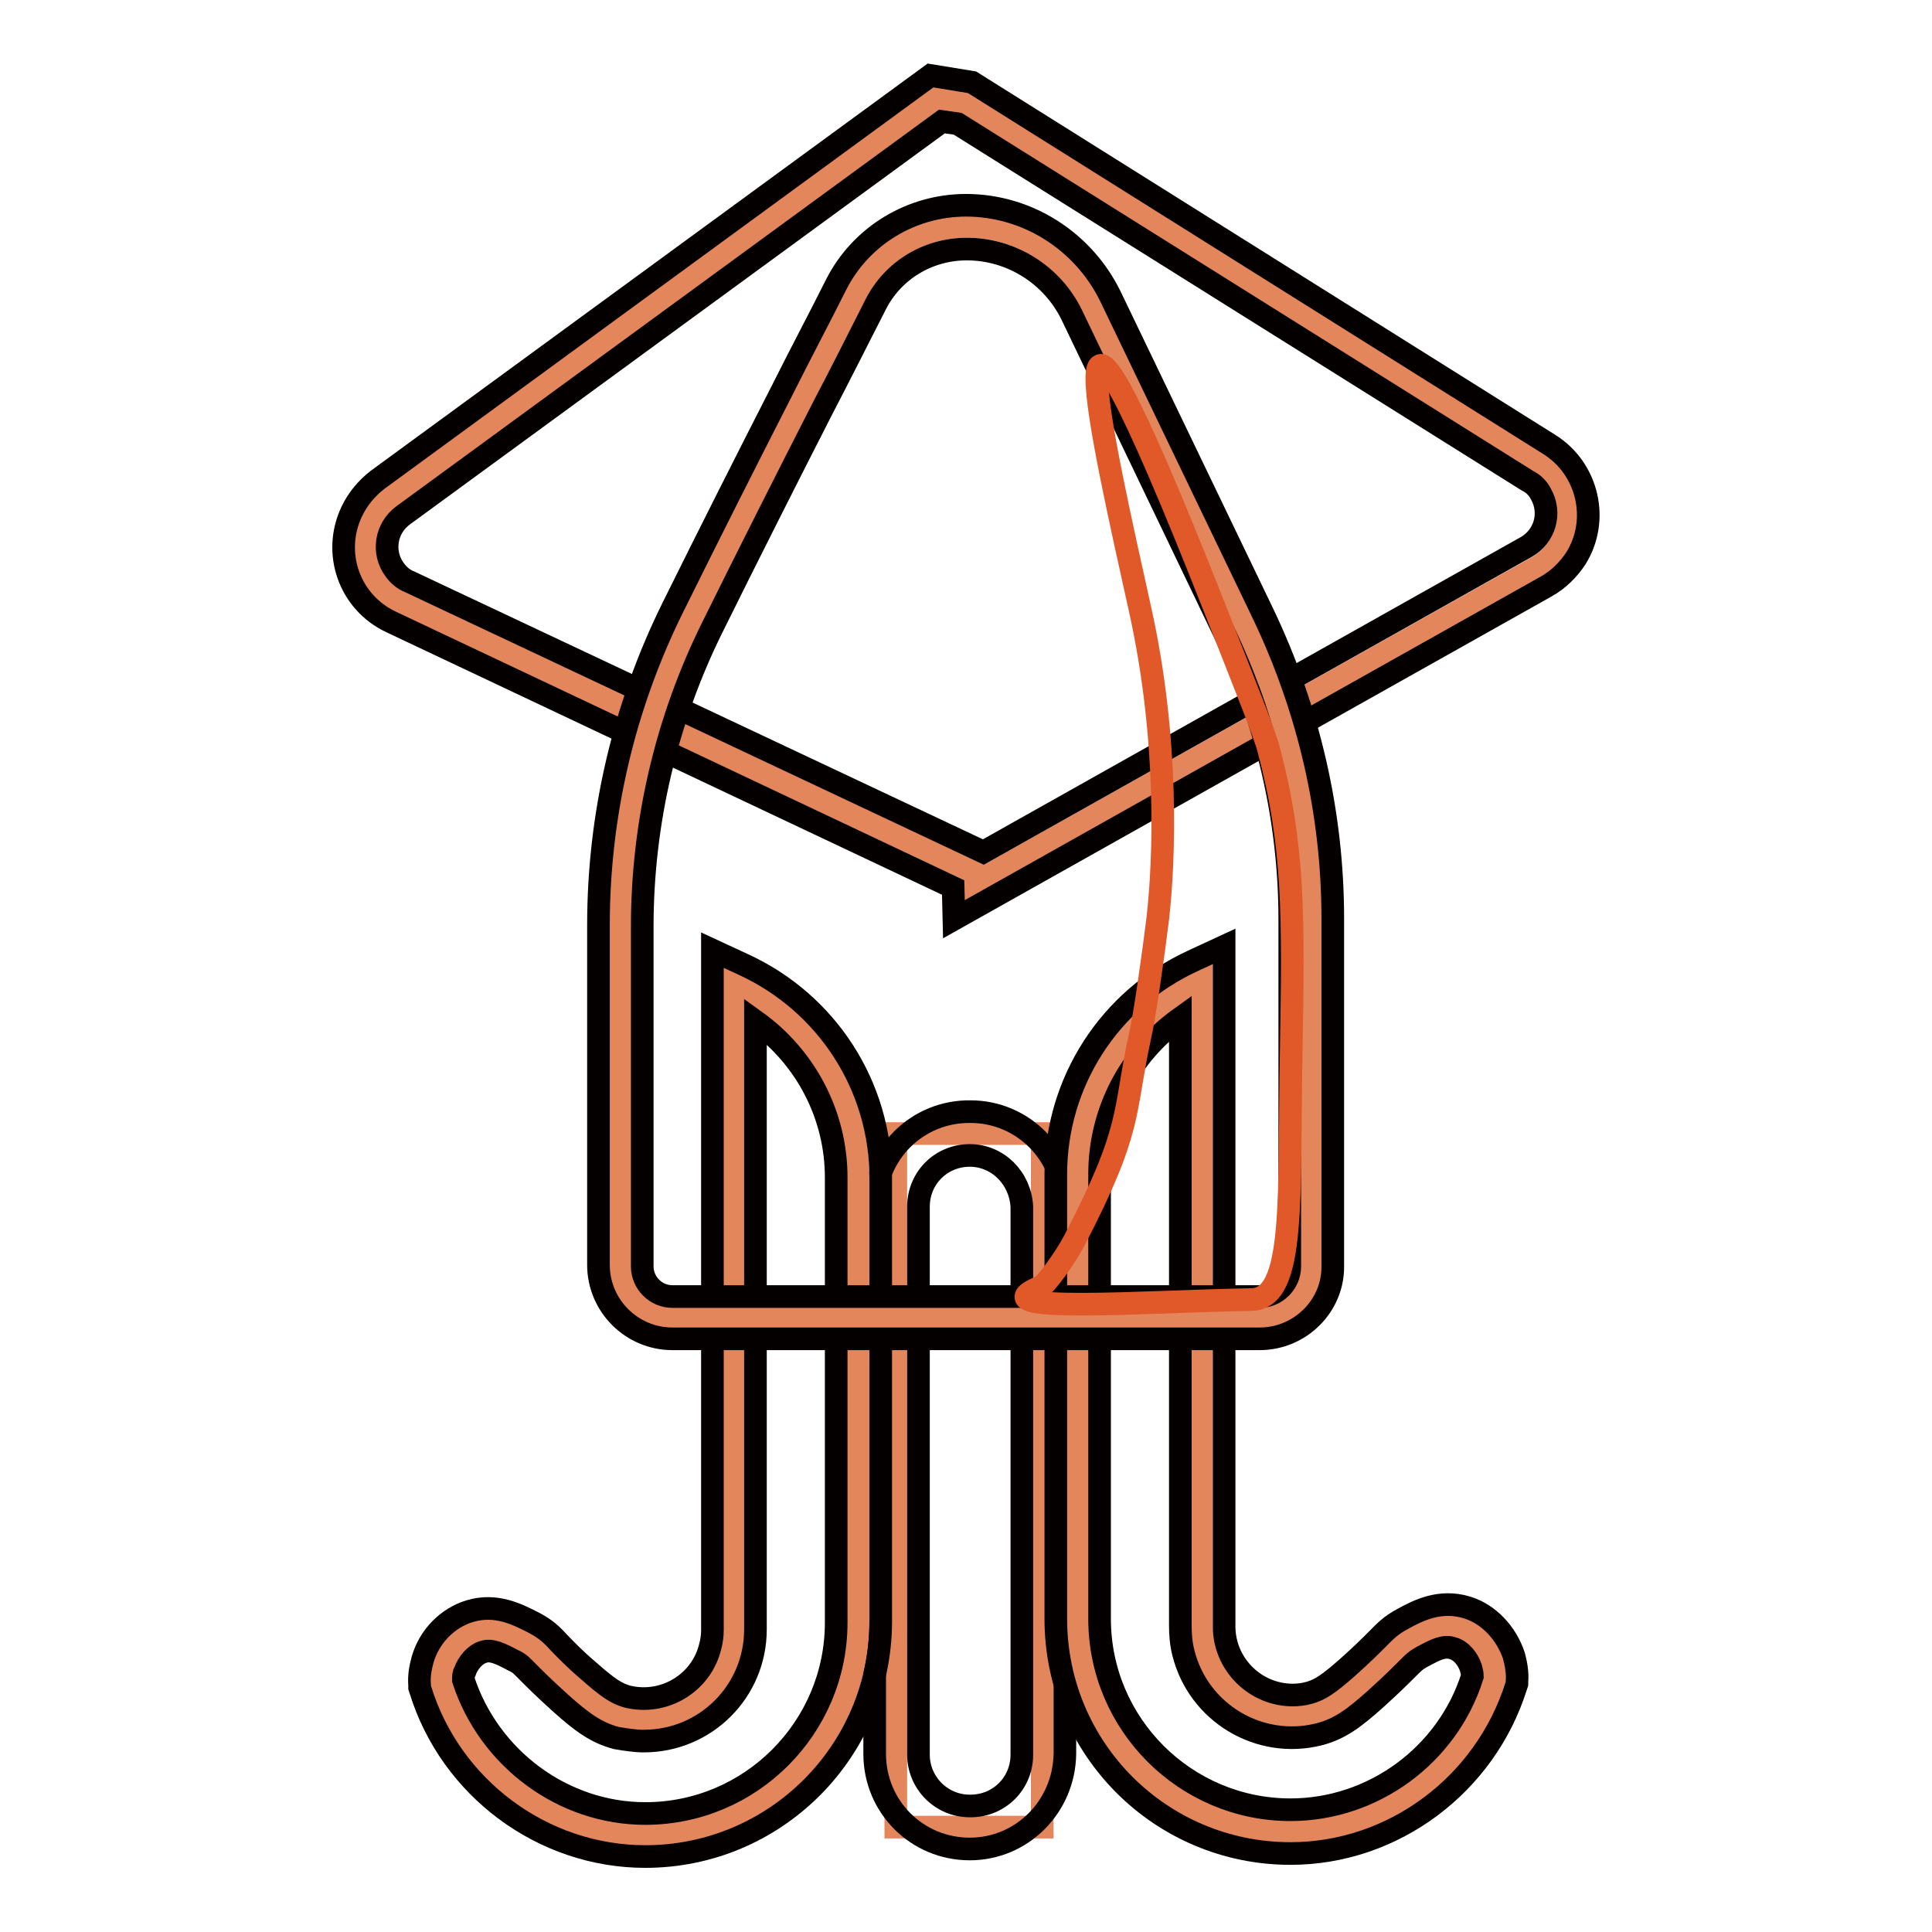
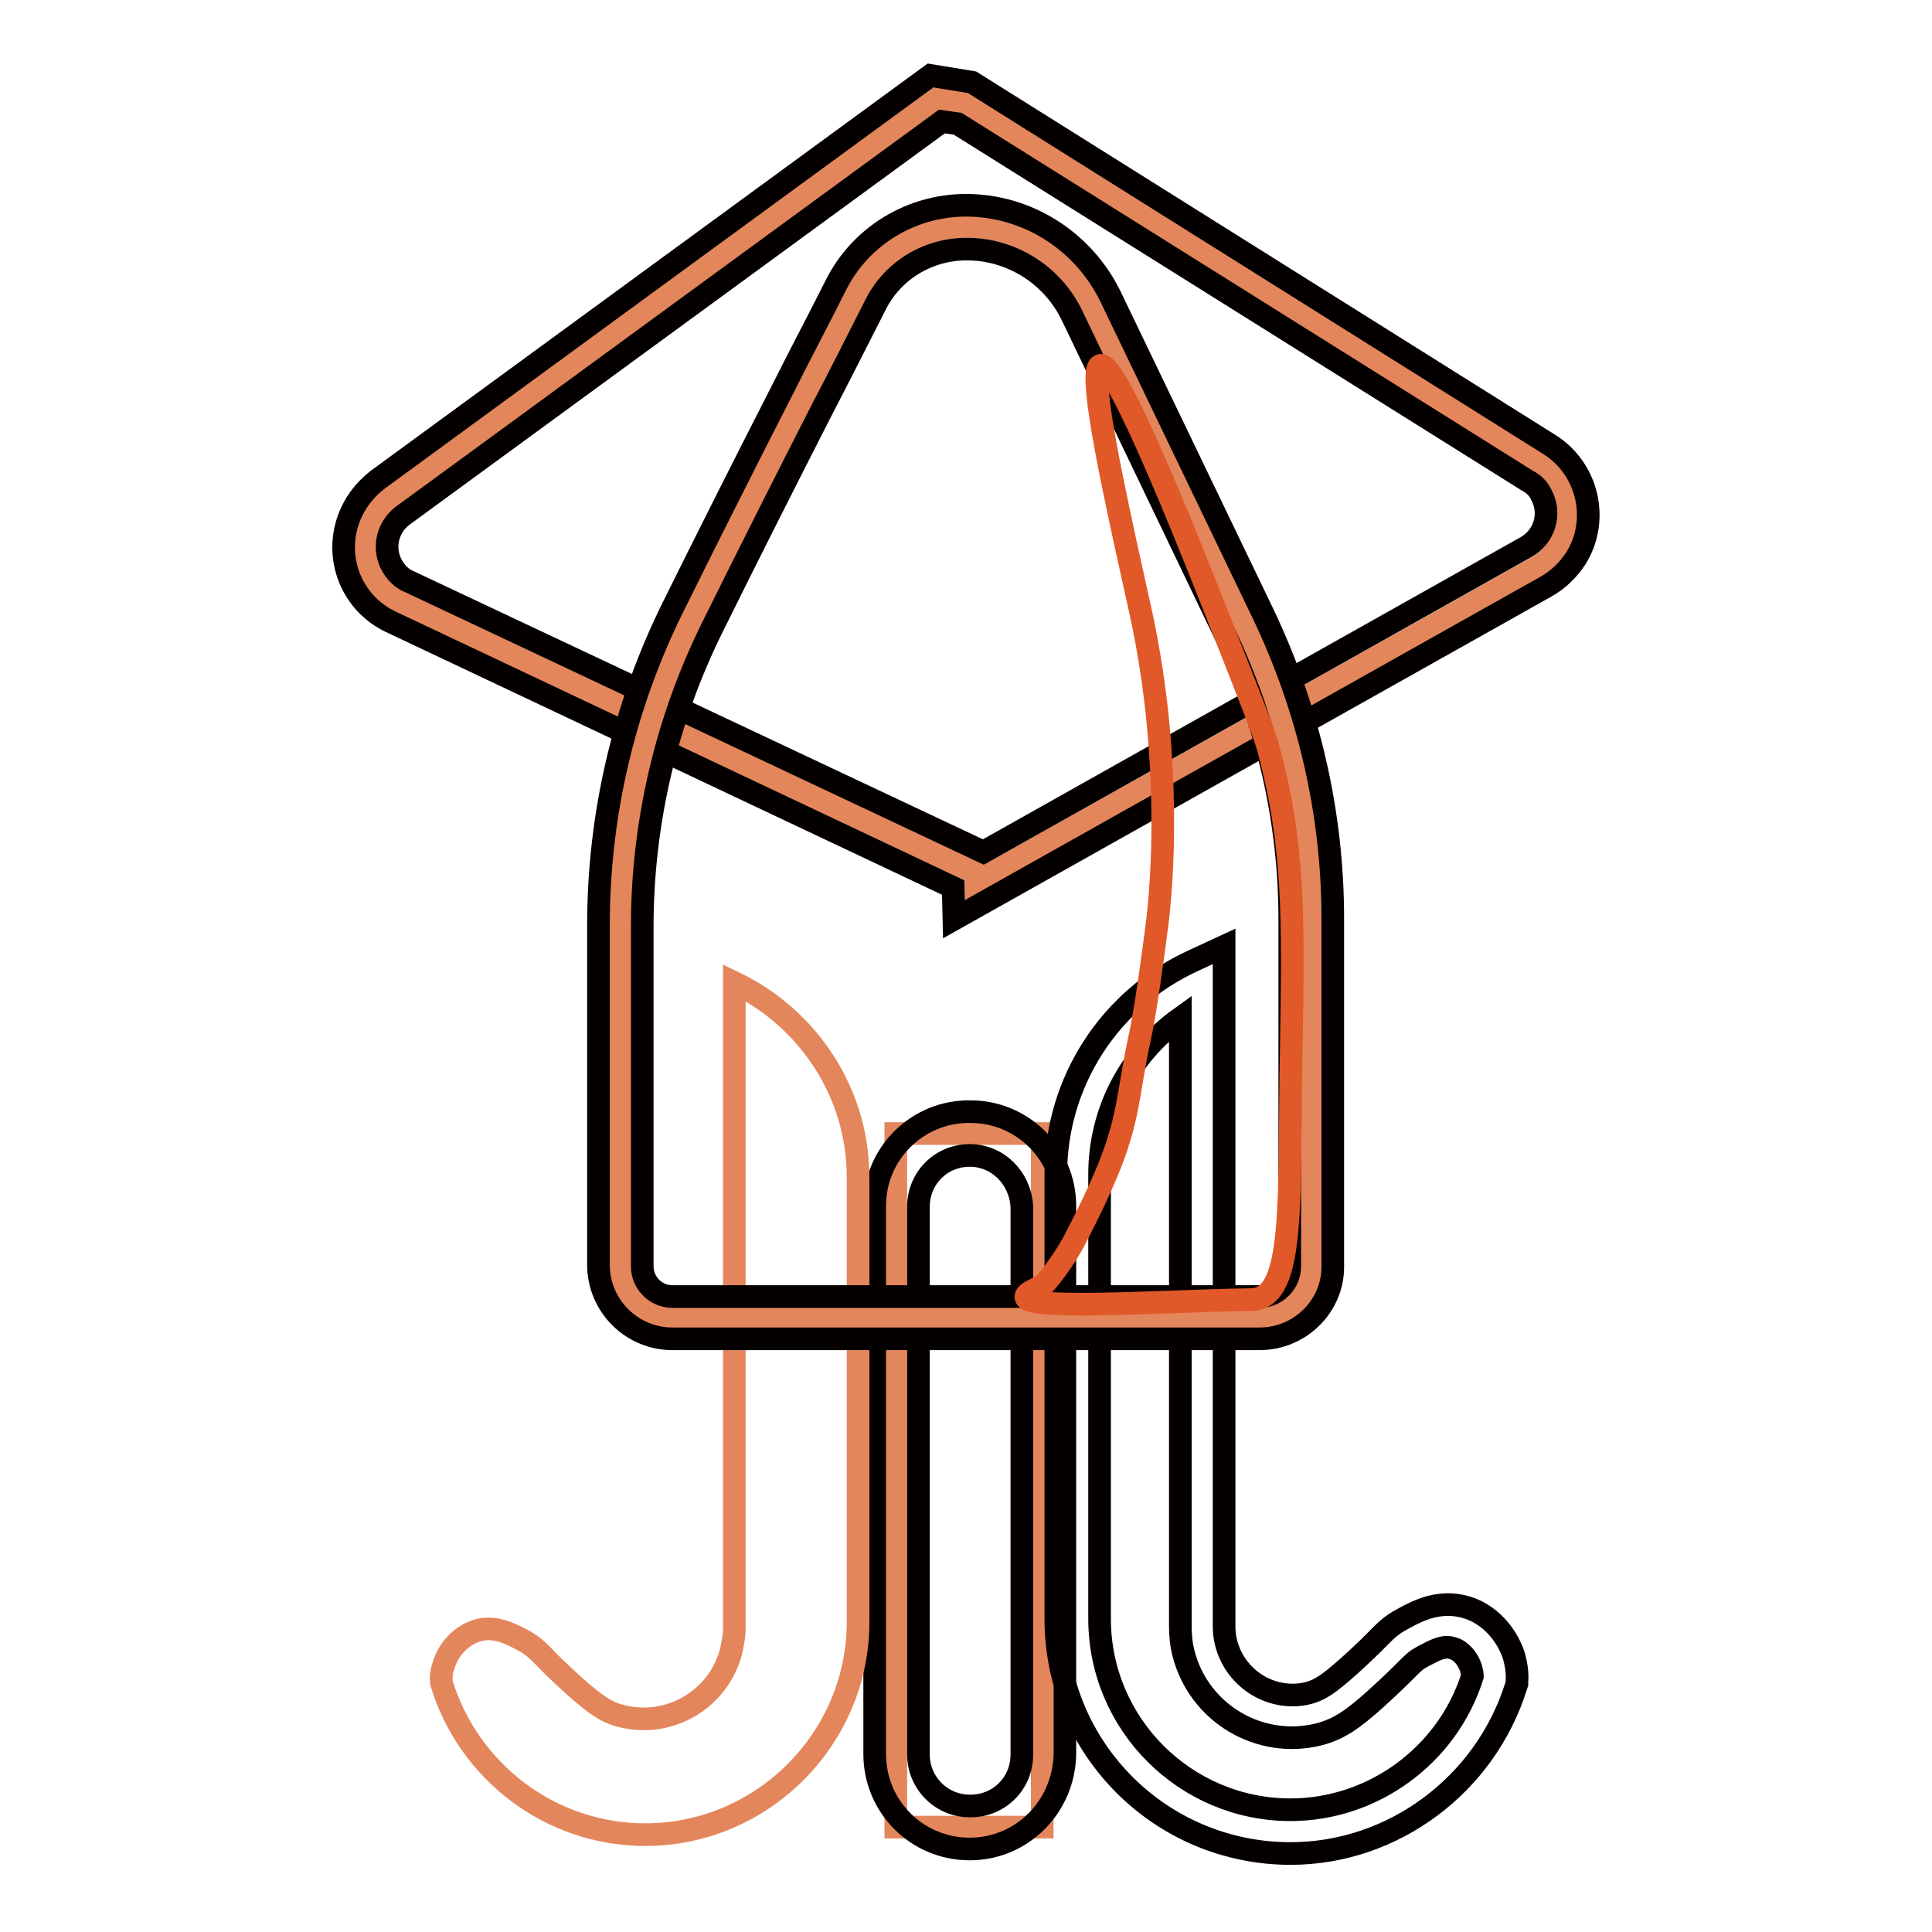
<svg xmlns="http://www.w3.org/2000/svg" version="1.1" x="0px" y="0px" viewBox="0 0 256 256" enable-background="new 0 0 256 256" xml:space="preserve">
  <g>
    <path stroke-width="3" fill-opacity="0" stroke="#e4865c" d="M203.8,61.3l-76-47.7l-3.8-0.6L51.7,66c-3.6,2.6-4.4,7.7-1.7,11.3c0.8,1.1,1.9,2,3.1,2.5l76.2,35.9l0,1.2 l74.3-41.7c3.9-2.2,5.3-7.1,3.1-11C205.9,63,205,62,203.8,61.3L203.8,61.3z" />
    <path stroke-width="3" fill-opacity="0" stroke="#040000" d="M126.4,121.8l-0.1-4.2L51.8,82.4c-5.5-2.6-7.8-9.1-5.2-14.6c0.8-1.7,2-3.1,3.4-4.2L123.3,10l5.5,0.9 l76.5,48c5.1,3.2,6.7,10,3.5,15.1c-1,1.5-2.3,2.8-3.9,3.7L126.4,121.8z M124.8,16.1L53.4,68.3c-2.3,1.7-2.8,4.9-1.1,7.2 c0.5,0.7,1.2,1.3,2,1.6l76,35.8l71.9-40.4c2.5-1.4,3.4-4.5,2-7c-0.4-0.8-1-1.4-1.8-1.8l-75.5-47.3L124.8,16.1z" />
    <path stroke-width="3" fill-opacity="0" stroke="#e4865c" d="M118.7,150.2h19.4v91.9h-19.4V150.2z" />
    <path stroke-width="3" fill-opacity="0" stroke="#040000" d="M128.5,245L128.5,245c-7,0-12.6-5.6-12.6-12.6v-72.6c0-7,5.7-12.6,12.7-12.5c6.9,0,12.5,5.6,12.5,12.5v72.6 C141,239.4,135.4,245,128.5,245z M128.5,153.1c-3.8,0-6.8,3-6.8,6.8c0,0,0,0,0,0v72.6c0,3.7,3,6.8,6.8,6.8h0.1c3.8,0,6.8-3,6.8-6.8 v-72.6C135.2,156.1,132.2,153.1,128.5,153.1z" />
    <path stroke-width="3" fill-opacity="0" stroke="#e4865c" d="M113.7,156v58.9c0,15.5-12.7,28.2-28.2,28.2c-12.7,0-23.5-8.5-27-20.1c-0.1-0.8,0-1.6,0.3-2.4 c0.6-2,2.2-3.8,4.3-4.5c2.4-0.8,4.6,0.4,6.3,1.3c2.2,1.2,2.1,1.9,6.7,6c2.7,2.4,4.2,3.5,6.3,4c6.4,1.6,12.9-2.3,14.5-8.7 c0.2-1,0.4-1.9,0.4-2.9v-85.6C106.9,134.8,113.7,144.6,113.7,156z" />
-     <path stroke-width="3" fill-opacity="0" stroke="#040000" d="M85.5,246c-13.6,0-25.8-9.1-29.8-22.1l-0.1-0.3l0-0.3c-0.1-1.2,0.1-2.3,0.4-3.4c0.9-3.1,3.3-5.5,6.2-6.4 c3.6-1.1,6.5,0.5,8.5,1.5c1.7,0.9,2.4,1.6,3.5,2.8c0.8,0.8,1.8,1.9,3.8,3.6c2.6,2.3,3.7,3,5.1,3.4c4.8,1.2,9.8-1.7,11-6.6 c0.2-0.7,0.3-1.5,0.3-2.2v-90.1l4.1,1.9c11.1,5.1,18.2,16.1,18.2,28.3v58.9C116.6,232.1,102.7,246,85.5,246z M61.4,222.6 c3.4,10.4,13.2,17.7,24.1,17.7c14,0,25.3-11.4,25.3-25.3V156c0-8.2-4-15.9-10.7-20.7v80.6c0,8.2-6.6,14.8-14.8,14.8 c-1.2,0-2.4-0.2-3.6-0.4c-2.7-0.7-4.6-2.1-7.5-4.7c-2.1-1.9-3.3-3.1-4.1-3.9c-1-1-1.2-1.3-2.1-1.7c-1.7-0.9-2.9-1.5-4-1.1 c-1,0.3-2,1.4-2.4,2.6C61.4,221.8,61.4,222.2,61.4,222.6L61.4,222.6z" />
-     <path stroke-width="3" fill-opacity="0" stroke="#e4865c" d="M142.8,155.6v58.9c0,15.5,12.7,28.2,28.2,28.2c12.7,0,23.5-8.5,27-20.1c0.1-0.8,0-1.6-0.3-2.4 c-0.6-2-2.2-3.8-4.3-4.5c-2.4-0.8-4.6,0.4-6.3,1.3c-2.2,1.2-2.1,1.9-6.7,6c-2.7,2.4-4.2,3.5-6.3,4c-6.4,1.6-12.9-2.3-14.5-8.7 c-0.2-1-0.4-1.9-0.4-2.9v-85.6C149.6,134.4,142.8,144.2,142.8,155.6L142.8,155.6z" />
    <path stroke-width="3" fill-opacity="0" stroke="#040000" d="M171,245.6c-17.2,0-31.1-13.9-31.1-31.1v-58.9c0-12.2,7.1-23.2,18.2-28.3l4.1-1.9v90.1c0,5,4.1,9.1,9.1,9.1 c0.7,0,1.5-0.1,2.2-0.3c1.4-0.4,2.5-1.1,5.1-3.4c1.9-1.7,3-2.8,3.8-3.6c1.1-1.1,1.8-1.9,3.5-2.8c2-1.1,4.9-2.6,8.5-1.5 c2.9,0.9,5.2,3.4,6.2,6.4c0.3,1.1,0.5,2.3,0.4,3.4l0,0.3l-0.1,0.3C196.8,236.5,184.6,245.6,171,245.6L171,245.6z M156.4,134.9 c-6.7,4.8-10.7,12.4-10.7,20.7v58.9c0,14,11.4,25.3,25.3,25.3c10.9,0,20.8-7.2,24.1-17.7c0-0.4-0.1-0.7-0.2-1.1 c-0.4-1.2-1.3-2.3-2.4-2.6c-1.2-0.4-2.3,0.2-4,1.1c-0.9,0.5-1.1,0.7-2.1,1.7c-0.8,0.8-2,2-4.1,3.9c-2.9,2.6-4.8,4-7.5,4.7 c-7.9,2-16-2.8-18-10.8c-0.3-1.2-0.4-2.4-0.4-3.6V134.9z" />
    <path stroke-width="3" fill-opacity="0" stroke="#e4865c" d="M82.2,167.6v-45c0-14.2,3.3-28.2,9.6-40.9c4.8-9.6,9.7-19.3,14.6-29c2.3-4.6,4.6-9.1,7-13.7 c2.8-5.5,8.5-9,14.7-9c7,0,13.4,4,16.5,10.4l20.3,42.2c5.9,12.2,8.9,25.5,8.9,39v46c0,3.8-3.1,6.9-6.9,6.9H89.1 C85.3,174.5,82.2,171.4,82.2,167.6z" />
    <path stroke-width="3" fill-opacity="0" stroke="#040000" d="M166.9,177.4H89.1c-5.4,0-9.8-4.4-9.8-9.8v-45c0-14.7,3.4-29.1,9.9-42.2c4.8-9.7,9.7-19.4,14.6-29 c2.3-4.6,4.7-9.1,7-13.7c3.3-6.5,10-10.5,17.2-10.5c8.1,0,15.5,4.7,19.1,12l20.3,42.2c6,12.6,9.2,26.3,9.2,40.3v46 C176.7,173,172.3,177.4,166.9,177.4L166.9,177.4z M128.1,33c-5.1,0-9.8,2.8-12.1,7.4c-2.3,4.5-4.6,9.1-7,13.7 c-4.9,9.6-9.8,19.3-14.6,29c-6.1,12.3-9.3,25.9-9.3,39.7v45c0,2.2,1.8,4,4,4h77.8c2.2,0,4-1.8,4-4v-46c0-13.1-3-26-8.6-37.8 L142,41.7C139.4,36.4,134,33,128.1,33L128.1,33z" />
    <path stroke-width="3" fill-opacity="0" stroke="#e15829" d="M160.8,80.2c4.5,11.4,6.8,17.1,7.3,19.1c3.4,12.7,3.3,22.2,3,39.6c-0.4,19.7,0.7,33.2-5.3,33.3 c-13.4,0.2-36.8,2-27.9-1.7c0.6-0.2,3.2-3.7,4.5-6.2c7.8-15,6.4-16.7,8.7-27.2c0.6-2.6,1.8-11.2,2.3-15.3 c0.9-7.8,1.5-23.7-2.3-40.9C146.1,58.3,137.5,21.1,160.8,80.2L160.8,80.2z" />
  </g>
</svg>